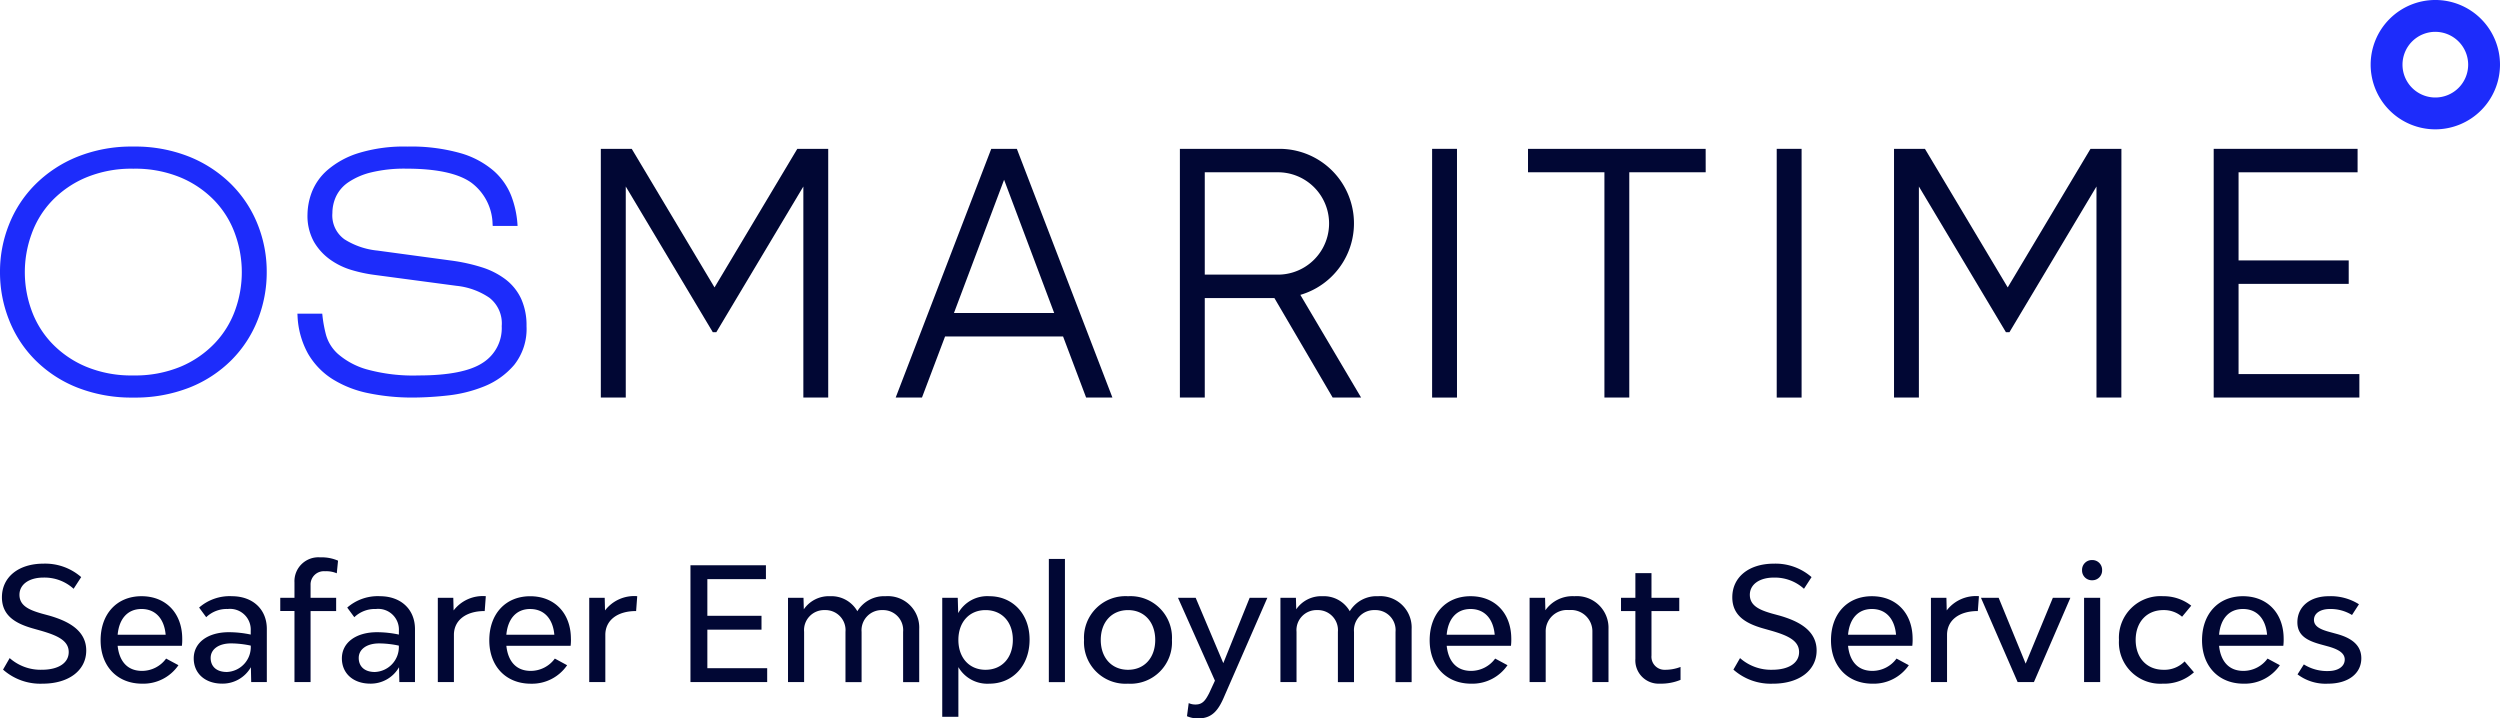
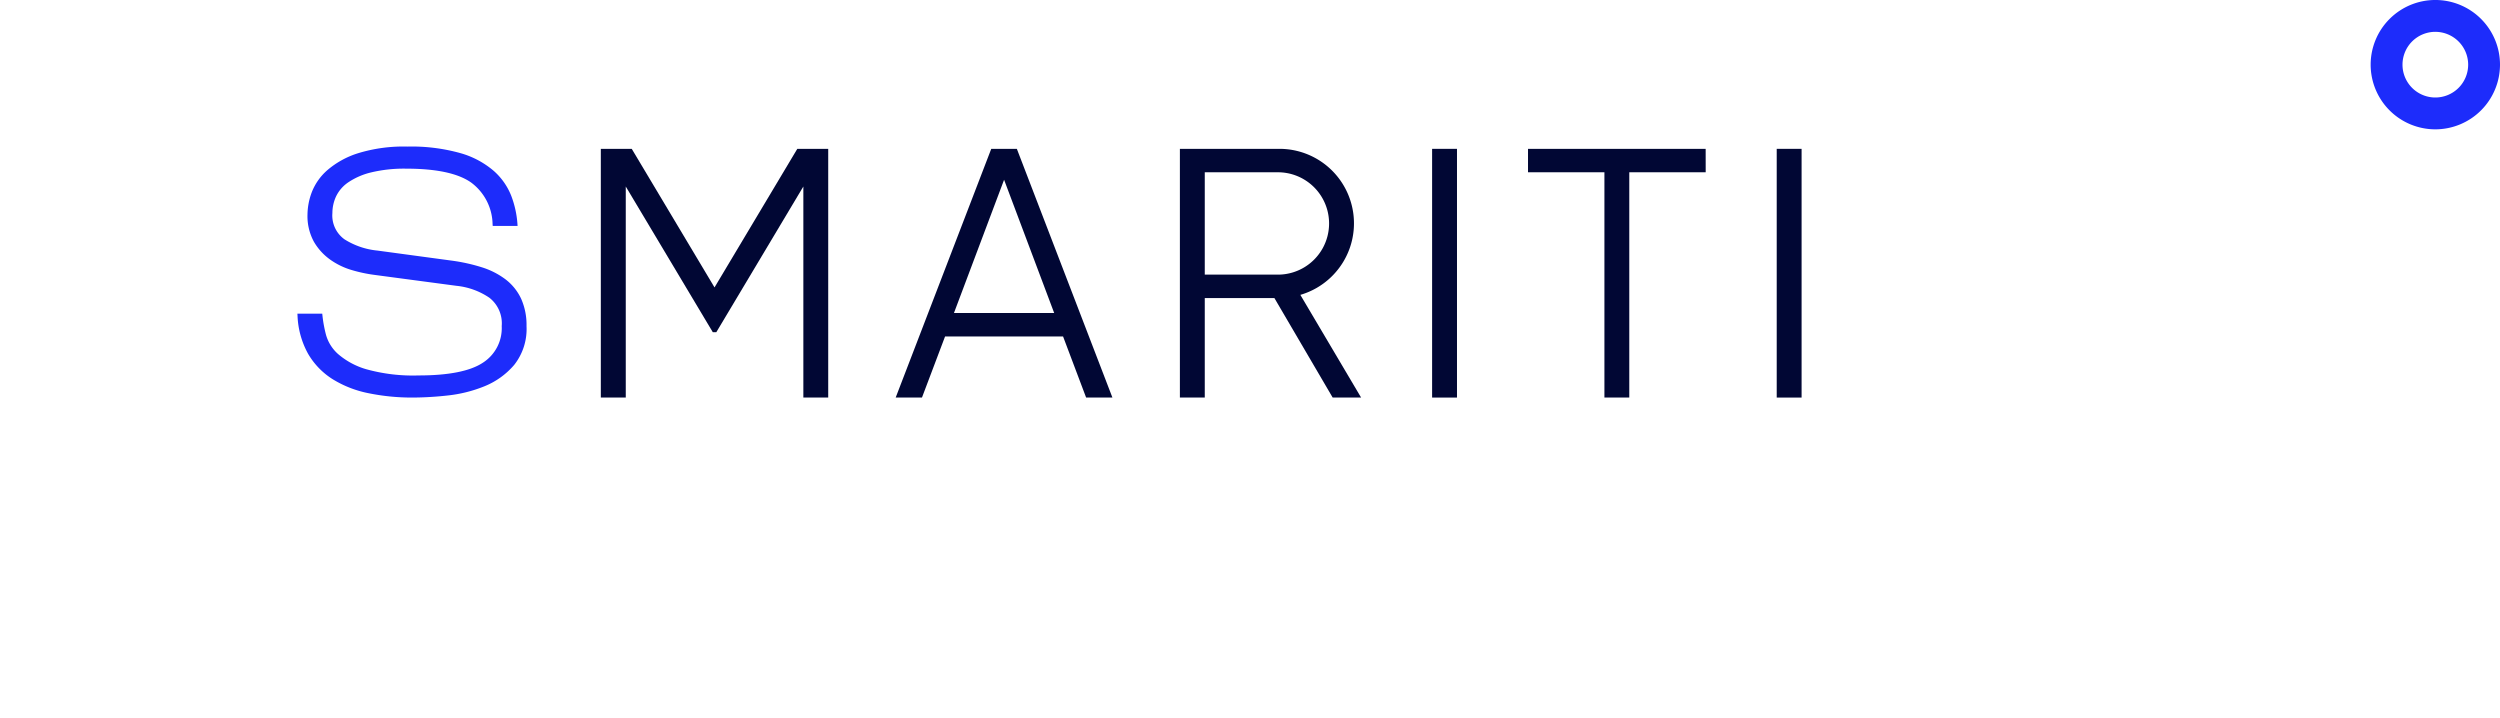
<svg xmlns="http://www.w3.org/2000/svg" width="353.357" height="101.542" viewBox="0 0 353.357 101.542">
  <defs>
    <clipPath>
      <rect width="353.357" height="56.194" fill="none" />
    </clipPath>
  </defs>
  <g transform="translate(-783.321 -4862)">
    <g transform="translate(783.321 4862)">
      <g transform="translate(0 0)" clip-path="url(#clip-path)">
-         <path d="M32.735,19.719a17.91,17.91,0,0,0-5.905-3.912,20.583,20.583,0,0,0-7.981-1.466h-.007a20.492,20.492,0,0,0-7.969,1.466A17.887,17.887,0,0,0,4.963,19.72a16.694,16.694,0,0,0-3.689,5.645A17.878,17.878,0,0,0,0,32.079a18.176,18.176,0,0,0,1.271,6.746,16.61,16.61,0,0,0,3.7,5.68,17.437,17.437,0,0,0,5.905,3.88,20.937,20.937,0,0,0,7.974,1.433h0a20.952,20.952,0,0,0,7.975-1.431A17.5,17.5,0,0,0,32.737,44.5a16.676,16.676,0,0,0,3.692-5.677A18.183,18.183,0,0,0,37.7,32.081a17.936,17.936,0,0,0-1.273-6.715,16.748,16.748,0,0,0-3.694-5.647m.5,17.753h0a13.283,13.283,0,0,1-2.864,4.651,14.34,14.34,0,0,1-4.793,3.308,16.739,16.739,0,0,1-6.733,1.26h-.007a16.671,16.671,0,0,1-6.727-1.261,14.336,14.336,0,0,1-4.79-3.3,13.316,13.316,0,0,1-2.864-4.654,15.767,15.767,0,0,1,0-10.754,13.265,13.265,0,0,1,2.862-4.682,14.38,14.38,0,0,1,4.8-3.308,16.678,16.678,0,0,1,6.726-1.261h0a16.713,16.713,0,0,1,6.736,1.262,14.378,14.378,0,0,1,4.79,3.3,13.255,13.255,0,0,1,2.864,4.684,15.771,15.771,0,0,1,0,10.753" transform="translate(0 6.375)" fill="#1d2cfb" />
        <path d="M60.721,35.845a7.356,7.356,0,0,0-2.206-2.737A11.014,11.014,0,0,0,55.153,31.4a25.461,25.461,0,0,0-4.255-.94L40.423,29.043a10.673,10.673,0,0,1-4.667-1.59l-.157.23.157-.231a4.148,4.148,0,0,1-1.71-3.717,5.6,5.6,0,0,1,.52-2.349,5.035,5.035,0,0,1,1.71-1.98A9.89,9.89,0,0,1,39.495,18a19.9,19.9,0,0,1,5.005-.536h.006c4.2,0,7.272.651,9.121,1.94A7.486,7.486,0,0,1,56.688,25.3l.02.257h3.513l-.02-.3a13.8,13.8,0,0,0-.854-3.9,9.2,9.2,0,0,0-2.45-3.538,12.4,12.4,0,0,0-4.7-2.534,25.587,25.587,0,0,0-7.571-.943,21.833,21.833,0,0,0-6.968.946,12.315,12.315,0,0,0-4.338,2.4,7.97,7.97,0,0,0-2.193,3.123,9.18,9.18,0,0,0-.6,3.117,7.552,7.552,0,0,0,.906,3.863,8.054,8.054,0,0,0,2.3,2.526A10.158,10.158,0,0,0,36.8,31.8a20.481,20.481,0,0,0,3.224.683L51.6,34.025a10.079,10.079,0,0,1,4.63,1.681,4.58,4.58,0,0,1,1.748,4.011,5.788,5.788,0,0,1-2.641,5.16c-1.785,1.2-4.846,1.814-9.1,1.814h0a24.625,24.625,0,0,1-7.426-.884,10.628,10.628,0,0,1-3.975-2.152,5.707,5.707,0,0,1-1.69-2.693,18.491,18.491,0,0,1-.507-2.75l-.026-.25H29.1l.019.3A12.05,12.05,0,0,0,30.6,43.612a10.462,10.462,0,0,0,3.468,3.6A15.277,15.277,0,0,0,39.142,49.2a30.445,30.445,0,0,0,6.089.617h.235a46.414,46.414,0,0,0,4.846-.29,19.22,19.22,0,0,0,5.215-1.3,10.872,10.872,0,0,0,4.221-3.032,8.179,8.179,0,0,0,1.738-5.476,9.092,9.092,0,0,0-.764-3.873" transform="translate(12.935 6.375)" fill="#1d2cfb" />
        <path d="M241.108,18.281a9.141,9.141,0,1,1,9.142-9.139,9.152,9.152,0,0,1-9.142,9.139m0-13.782a4.641,4.641,0,1,0,4.643,4.643A4.648,4.648,0,0,0,241.108,4.5" transform="translate(103.107 0)" fill="#1d2cfb" />
        <path d="M90.931,49.719H87.416V19.887l-12.3,20.591h-.5l-12.3-20.591V49.719H58.79V14.564h4.37l11.7,19.586,11.7-19.586h4.37Z" transform="translate(26.132 6.474)" fill="#010734" />
        <path d="M111.3,41.081H94.623l-3.265,8.638H87.642l13.509-35.155h3.617l13.509,35.155H114.56Zm-1.255-3.315-7.081-18.832L95.879,37.765Z" transform="translate(38.956 6.474)" fill="#010734" />
-         <path d="M128.811,35.656h-9.843V49.719h-3.516V14.564h14.062a10.531,10.531,0,0,1,2.963,20.64l8.588,14.514h-4.019Zm-9.843-3.315h10.546a7.234,7.234,0,0,0,0-14.462H118.968Z" transform="translate(51.317 6.474)" fill="#010734" />
+         <path d="M128.811,35.656h-9.843V49.719h-3.516V14.564h14.062a10.531,10.531,0,0,1,2.963,20.64l8.588,14.514h-4.019Zm-9.843-3.315h10.546a7.234,7.234,0,0,0,0-14.462H118.968" transform="translate(51.317 6.474)" fill="#010734" />
        <rect width="3.516" height="35.155" transform="translate(202.419 21.038)" fill="#010734" />
        <path d="M174.628,17.879h-10.8V49.718h-3.514V17.879h-10.8V14.564h25.11Z" transform="translate(66.459 6.474)" fill="#010734" />
        <rect width="3.516" height="35.155" transform="translate(251.126 21.038)" fill="#010734" />
-         <path d="M217.464,49.719h-3.516V19.887l-12.3,20.591h-.5l-12.3-20.591V49.719h-3.516V14.564h4.37l11.7,19.586,11.7-19.586h4.37Z" transform="translate(82.374 6.474)" fill="#010734" />
-         <path d="M237.2,46.4v3.315h-20.59V14.564h20.338v3.315H220.124V30.334h15.569v3.315H220.124V46.4Z" transform="translate(96.28 6.474)" fill="#010734" />
      </g>
    </g>
-     <path d="M-128.649,3.632c3.682,0,6.159-1.874,6.159-4.686,0-2.968-2.767-4.218-5.222-4.932l-1.071-.29c-1.7-.491-3.146-1.071-3.146-2.656,0-1.451,1.339-2.432,3.392-2.432a6.109,6.109,0,0,1,4.262,1.584l1.071-1.651a7.718,7.718,0,0,0-5.333-1.9c-3.526,0-5.869,1.9-5.869,4.753,0,2.656,2.008,3.749,4.508,4.441l1.027.29c2.3.669,3.905,1.384,3.905,3.013,0,1.54-1.451,2.5-3.816,2.5a6.588,6.588,0,0,1-4.53-1.651l-.937,1.629A7.931,7.931,0,0,0-128.649,3.632Zm19.727-6.338c0-3.615-2.3-6.025-5.757-6.025-3.481,0-5.78,2.5-5.78,6.226,0,3.682,2.365,6.137,5.869,6.137a6.01,6.01,0,0,0,5.133-2.611L-111.2.084a4.217,4.217,0,0,1-3.414,1.741c-2.075,0-3.213-1.384-3.437-3.548h9.082A7.069,7.069,0,0,0-108.922-2.705Zm-5.757-4.218c1.964,0,3.213,1.361,3.414,3.637h-6.784C-117.848-5.539-116.643-6.923-114.679-6.923Zm12.764-1.808a6.567,6.567,0,0,0-4.619,1.607l1,1.361a4.193,4.193,0,0,1,3.057-1.16,2.927,2.927,0,0,1,3.236,3.08v.536a14.937,14.937,0,0,0-3.08-.335c-2.99,0-4.976,1.473-4.976,3.7,0,2.142,1.629,3.57,4.017,3.57a4.61,4.61,0,0,0,4.061-2.321l.045,2.1h2.209v-7.5C-96.961-6.878-98.947-8.73-101.915-8.73Zm-.714,10.711c-1.451,0-2.276-.781-2.276-1.986,0-1.227,1.138-2.053,2.879-2.053a13.7,13.7,0,0,1,2.789.312A3.531,3.531,0,0,1-102.629,1.981Zm13.9-14.237a3.771,3.771,0,0,1,1.651.29l.179-1.785a5.786,5.786,0,0,0-2.522-.469,3.38,3.38,0,0,0-3.637,3.526v2.187h-2.008v1.874h2.008V3.409h2.276V-6.633h3.615V-8.507h-3.615v-1.83A1.877,1.877,0,0,1-88.726-12.256Zm7.743,3.526A6.567,6.567,0,0,0-85.6-7.124l1,1.361a4.193,4.193,0,0,1,3.057-1.16A2.927,2.927,0,0,1-78.3-3.843v.536a14.937,14.937,0,0,0-3.08-.335c-2.99,0-4.976,1.473-4.976,3.7,0,2.142,1.629,3.57,4.017,3.57a4.61,4.61,0,0,0,4.061-2.321l.045,2.1h2.209v-7.5C-76.029-6.878-78.015-8.73-80.983-8.73ZM-81.7,1.981c-1.451,0-2.276-.781-2.276-1.986,0-1.227,1.138-2.053,2.879-2.053a13.7,13.7,0,0,1,2.789.312A3.531,3.531,0,0,1-81.7,1.981Zm11.135-8.7-.045-1.785h-2.187V3.409h2.276V-3.263c0-2.031,1.651-3.37,4.352-3.37l.156-2.1A5.192,5.192,0,0,0-70.562-6.722Zm16.58,4.017c0-3.615-2.3-6.025-5.757-6.025-3.481,0-5.78,2.5-5.78,6.226,0,3.682,2.365,6.137,5.869,6.137a6.01,6.01,0,0,0,5.133-2.611L-56.257.084a4.217,4.217,0,0,1-3.414,1.741c-2.075,0-3.213-1.384-3.437-3.548h9.082A7.069,7.069,0,0,0-53.981-2.705Zm-5.757-4.218c1.964,0,3.213,1.361,3.414,3.637h-6.784C-62.907-5.539-61.7-6.923-59.739-6.923Zm10.578.2-.045-1.785h-2.187V3.409h2.276V-3.263c0-2.031,1.651-3.37,4.352-3.37l.156-2.1A5.192,5.192,0,0,0-49.161-6.722ZM-34.7,1.445V-4h7.654V-5.963H-34.7V-11.14h8.279V-13.1H-37.088V3.409h10.845V1.445ZM-9.506-8.73A4.426,4.426,0,0,0-13.5-6.61a4.214,4.214,0,0,0-3.838-2.12,4.282,4.282,0,0,0-3.727,1.852l-.045-1.629H-23.3V3.409h2.276v-7.1A2.831,2.831,0,0,1-18.1-6.767a2.831,2.831,0,0,1,2.923,3.08v7.1H-12.9v-7.1a2.848,2.848,0,0,1,2.946-3.08,2.831,2.831,0,0,1,2.923,3.08v7.1h2.276v-7.5A4.434,4.434,0,0,0-9.506-8.73Zm14.661,0a4.706,4.706,0,0,0-4.4,2.388L.692-8.507H-1.5V8.319H.781V1.289A4.727,4.727,0,0,0,5.155,3.632c3.258,0,5.69-2.5,5.69-6.226C10.845-6.276,8.413-8.73,5.155-8.73Zm-.536,10.4c-2.3,0-3.838-1.7-3.838-4.218s1.54-4.218,3.838-4.218c2.321,0,3.861,1.674,3.861,4.2C8.48-.027,6.94,1.669,4.619,1.669Zm8.948,1.741h2.276V-14H13.568Zm11.2.223a5.862,5.862,0,0,0,6.2-6.181,5.862,5.862,0,0,0-6.2-6.181,5.868,5.868,0,0,0-6.226,6.181A5.868,5.868,0,0,0,24.77,3.632Zm0-1.964c-2.321,0-3.861-1.7-3.861-4.218s1.54-4.218,3.861-4.218c2.3,0,3.838,1.7,3.838,4.218S27.069,1.669,24.77,1.669ZM34.7,8.542c2.031,0,2.9-1.272,3.727-3.258L44.452-8.507h-2.5L38.226.731,34.321-8.507h-2.5L37.044,3.208l-.826,1.785c-.491.937-.893,1.584-1.9,1.584a2.2,2.2,0,0,1-.982-.2l-.245,1.852A3.817,3.817,0,0,0,34.7,8.542ZM60.1-8.73A4.426,4.426,0,0,0,56.1-6.61a4.214,4.214,0,0,0-3.838-2.12,4.282,4.282,0,0,0-3.727,1.852l-.045-1.629H46.3V3.409h2.276v-7.1A2.831,2.831,0,0,1,51.5-6.767a2.831,2.831,0,0,1,2.923,3.08v7.1H56.7v-7.1a2.848,2.848,0,0,1,2.946-3.08,2.831,2.831,0,0,1,2.923,3.08v7.1h2.276v-7.5A4.434,4.434,0,0,0,60.1-8.73ZM78.93-2.705c0-3.615-2.3-6.025-5.757-6.025-3.481,0-5.78,2.5-5.78,6.226,0,3.682,2.365,6.137,5.869,6.137a6.01,6.01,0,0,0,5.133-2.611L76.653.084a4.217,4.217,0,0,1-3.414,1.741c-2.075,0-3.213-1.384-3.437-3.548h9.082A7.069,7.069,0,0,0,78.93-2.705ZM73.172-6.923c1.964,0,3.213,1.361,3.414,3.637H69.8C70-5.539,71.208-6.923,73.172-6.923ZM87.856-8.73A4.693,4.693,0,0,0,83.75-6.744l-.045-1.763H81.518V3.409h2.276v-7.1a3.015,3.015,0,0,1,3.3-3.08,3.015,3.015,0,0,1,3.3,3.08v7.1h2.276v-7.5A4.476,4.476,0,0,0,87.856-8.73Zm12.764,10.4A1.842,1.842,0,0,1,98.746-.34V-6.633h3.928V-8.507H98.746v-3.481H96.47v3.481H94.439v1.874H96.47V.129a3.286,3.286,0,0,0,3.437,3.5,7.227,7.227,0,0,0,2.946-.536V1.267A5.974,5.974,0,0,1,100.62,1.669Zm15.308,1.964c3.682,0,6.159-1.874,6.159-4.686,0-2.968-2.767-4.218-5.222-4.932l-1.071-.29c-1.7-.491-3.146-1.071-3.146-2.656,0-1.451,1.339-2.432,3.392-2.432A6.109,6.109,0,0,1,120.3-9.779l1.071-1.651a7.718,7.718,0,0,0-5.333-1.9c-3.526,0-5.869,1.9-5.869,4.753,0,2.656,2.008,3.749,4.508,4.441l1.027.29c2.3.669,3.905,1.384,3.905,3.013,0,1.54-1.451,2.5-3.816,2.5a6.588,6.588,0,0,1-4.53-1.651l-.937,1.629A7.931,7.931,0,0,0,115.929,3.632Zm19.727-6.338c0-3.615-2.3-6.025-5.757-6.025-3.481,0-5.78,2.5-5.78,6.226,0,3.682,2.365,6.137,5.869,6.137a6.01,6.01,0,0,0,5.133-2.611L133.379.084a4.217,4.217,0,0,1-3.414,1.741c-2.075,0-3.213-1.384-3.437-3.548h9.082A7.071,7.071,0,0,0,135.655-2.705ZM129.9-6.923c1.964,0,3.213,1.361,3.414,3.637h-6.784C126.729-5.539,127.934-6.923,129.9-6.923Zm10.577.2-.045-1.785h-2.187V3.409h2.276V-3.263c0-2.031,1.651-3.37,4.352-3.37l.156-2.1A5.192,5.192,0,0,0,140.476-6.722ZM150.5,3.409h2.3l5.155-11.916h-2.477L151.633.8l-3.816-9.306h-2.5Zm10.533-14.393a1.378,1.378,0,0,0,1.406-1.428,1.378,1.378,0,0,0-1.406-1.428,1.383,1.383,0,0,0-1.428,1.428A1.383,1.383,0,0,0,161.028-10.984ZM159.89,3.409h2.276V-8.507H159.89ZM171,3.632a6.26,6.26,0,0,0,4.418-1.607L174.1.486a3.985,3.985,0,0,1-2.99,1.183c-2.365,0-3.928-1.7-3.928-4.218s1.562-4.218,3.905-4.218a3.942,3.942,0,0,1,2.656.937l1.294-1.562A6.317,6.317,0,0,0,171.07-8.73a5.874,5.874,0,0,0-6.248,6.181A5.845,5.845,0,0,0,171,3.632ZM188.1-2.705c0-3.615-2.3-6.025-5.757-6.025-3.481,0-5.78,2.5-5.78,6.226,0,3.682,2.365,6.137,5.869,6.137a6.01,6.01,0,0,0,5.133-2.611L185.821.084a4.217,4.217,0,0,1-3.414,1.741c-2.075,0-3.213-1.384-3.437-3.548h9.082A7.069,7.069,0,0,0,188.1-2.705Zm-5.757-4.218c1.964,0,3.213,1.361,3.414,3.637H178.97C179.171-5.539,180.376-6.923,182.339-6.923ZM194.367,3.632c2.856,0,4.709-1.428,4.709-3.593,0-2.008-1.629-2.946-3.548-3.459l-1.138-.312c-1.16-.335-2.008-.759-2.008-1.651,0-.937.915-1.54,2.254-1.54a5.781,5.781,0,0,1,3.124.848l.982-1.517a7.463,7.463,0,0,0-4.262-1.138c-2.656,0-4.441,1.473-4.441,3.682,0,1.852,1.339,2.589,3.28,3.124l1.138.312c1.317.379,2.276.893,2.276,1.83,0,.982-.937,1.629-2.343,1.629A6.151,6.151,0,0,1,190.953.91l-.893,1.406A6.574,6.574,0,0,0,194.367,3.632Z" transform="translate(918 4955)" fill="#010734" />
  </g>
</svg>